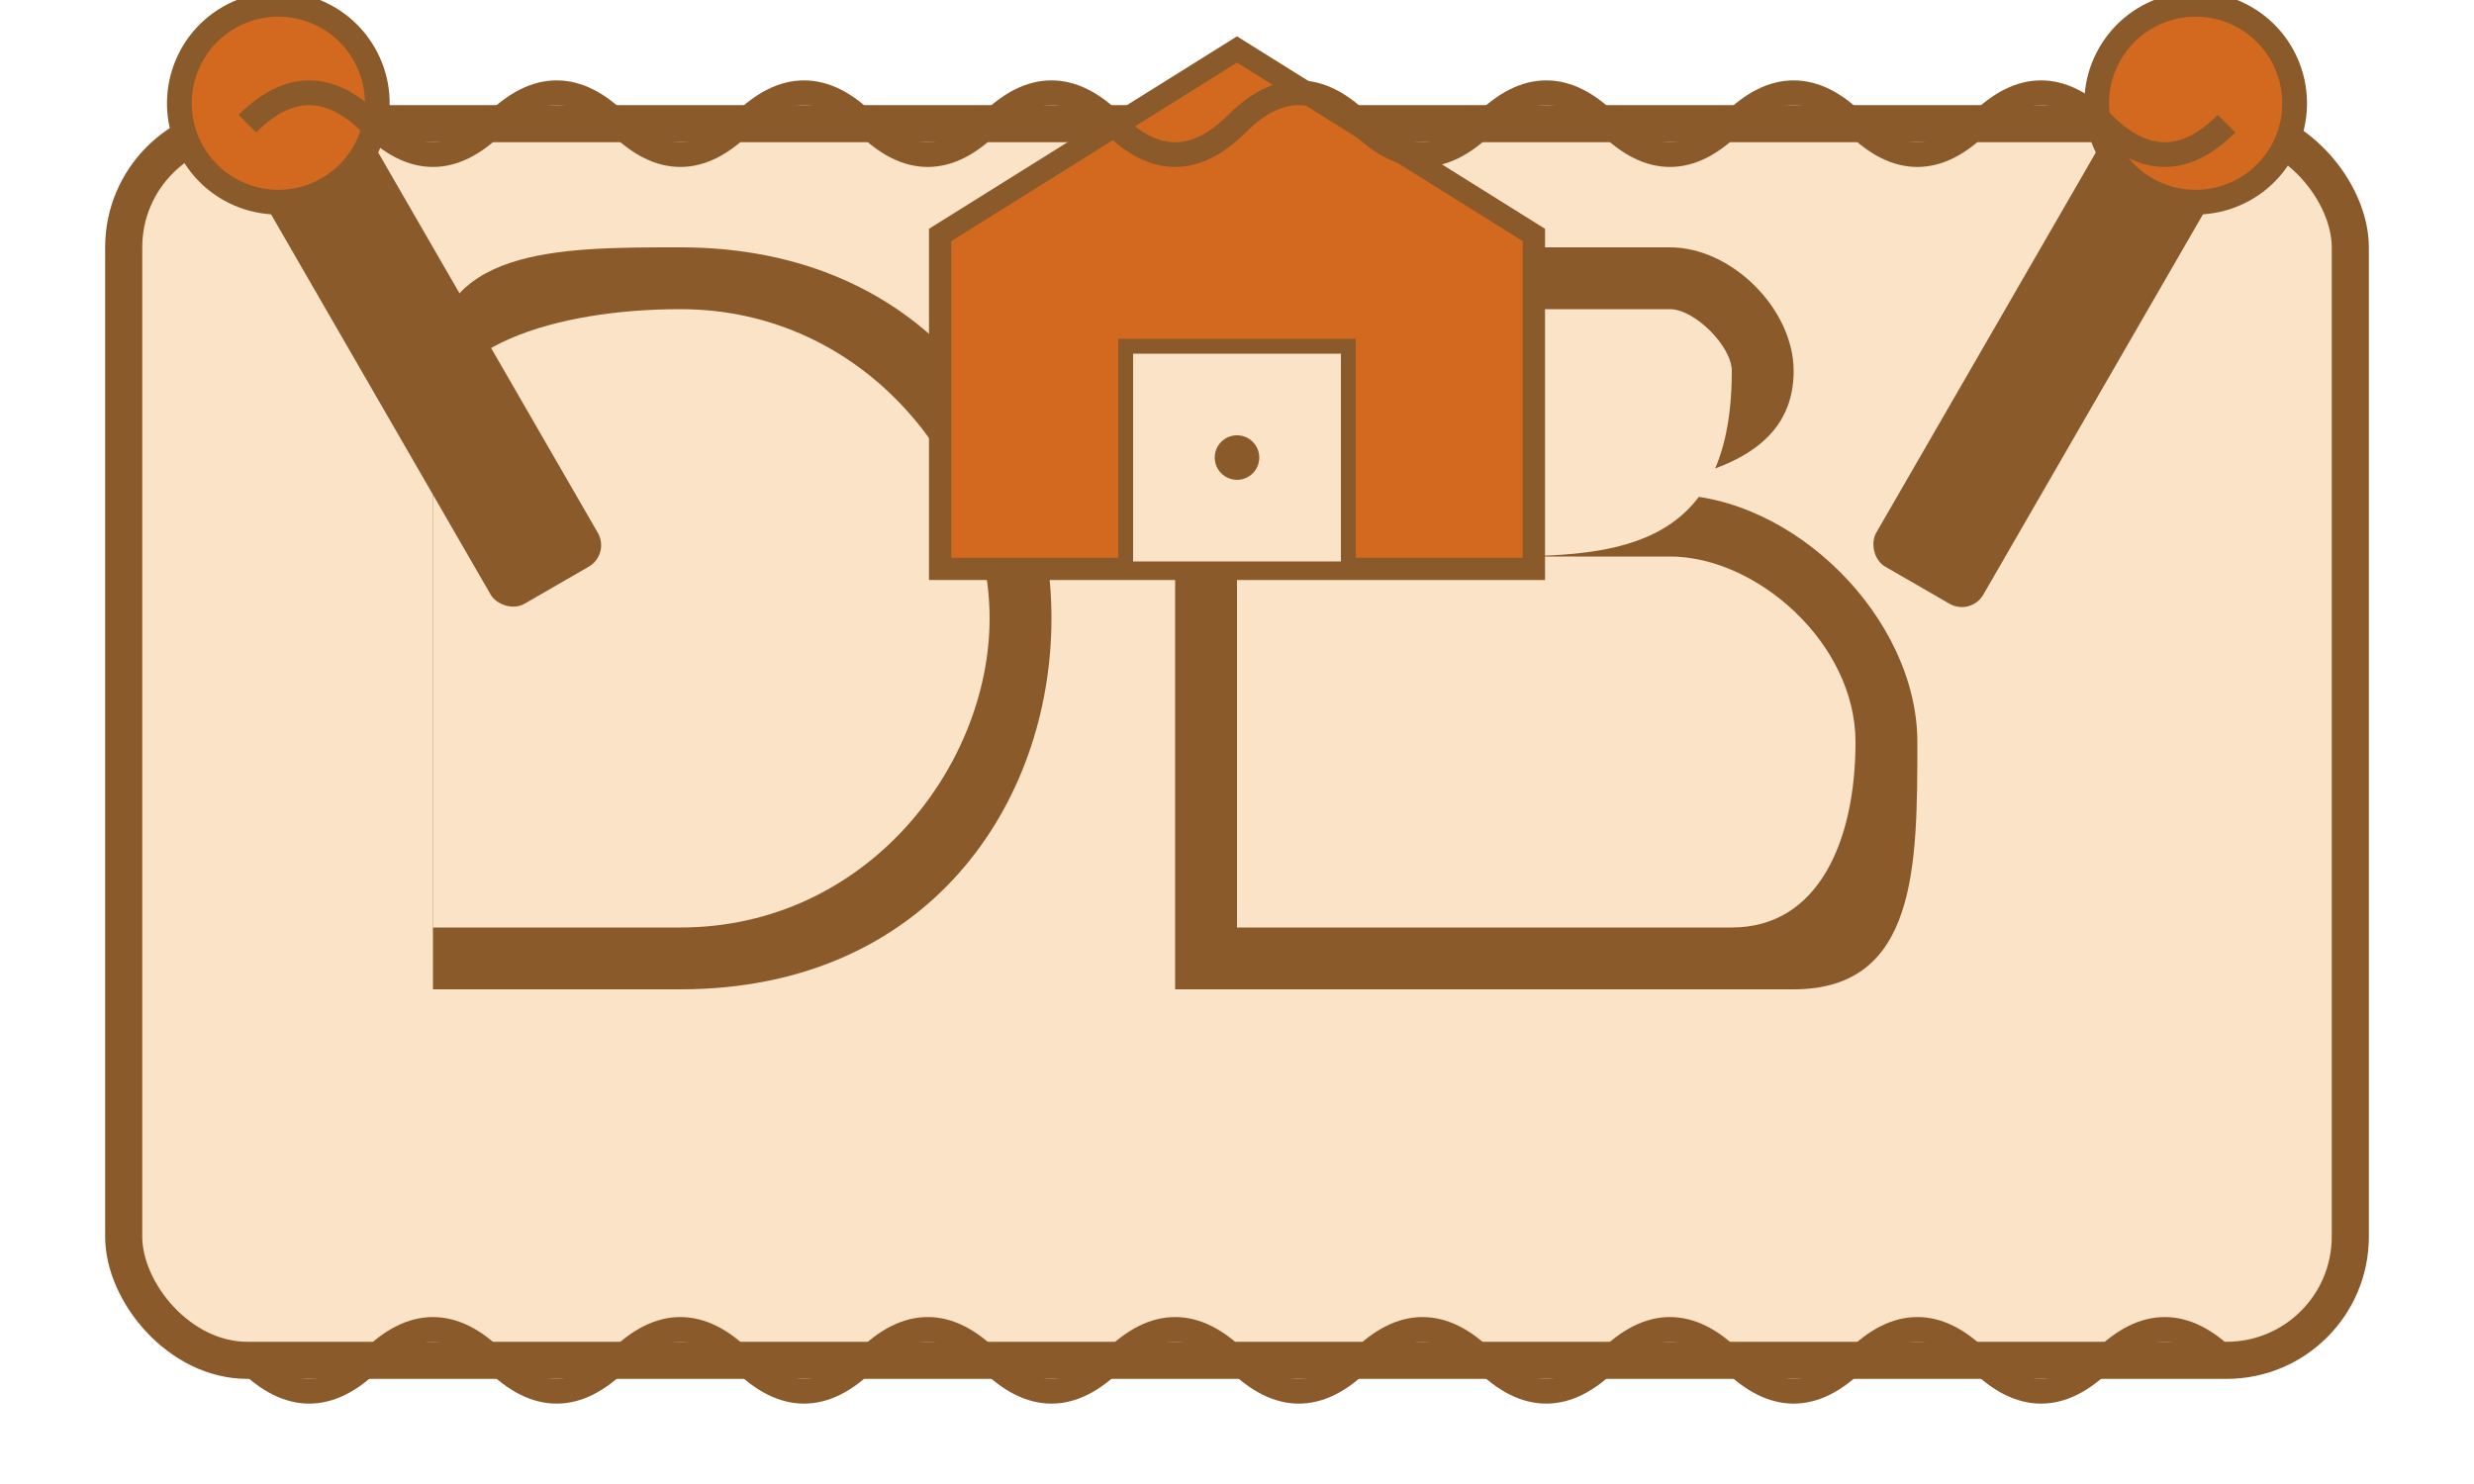
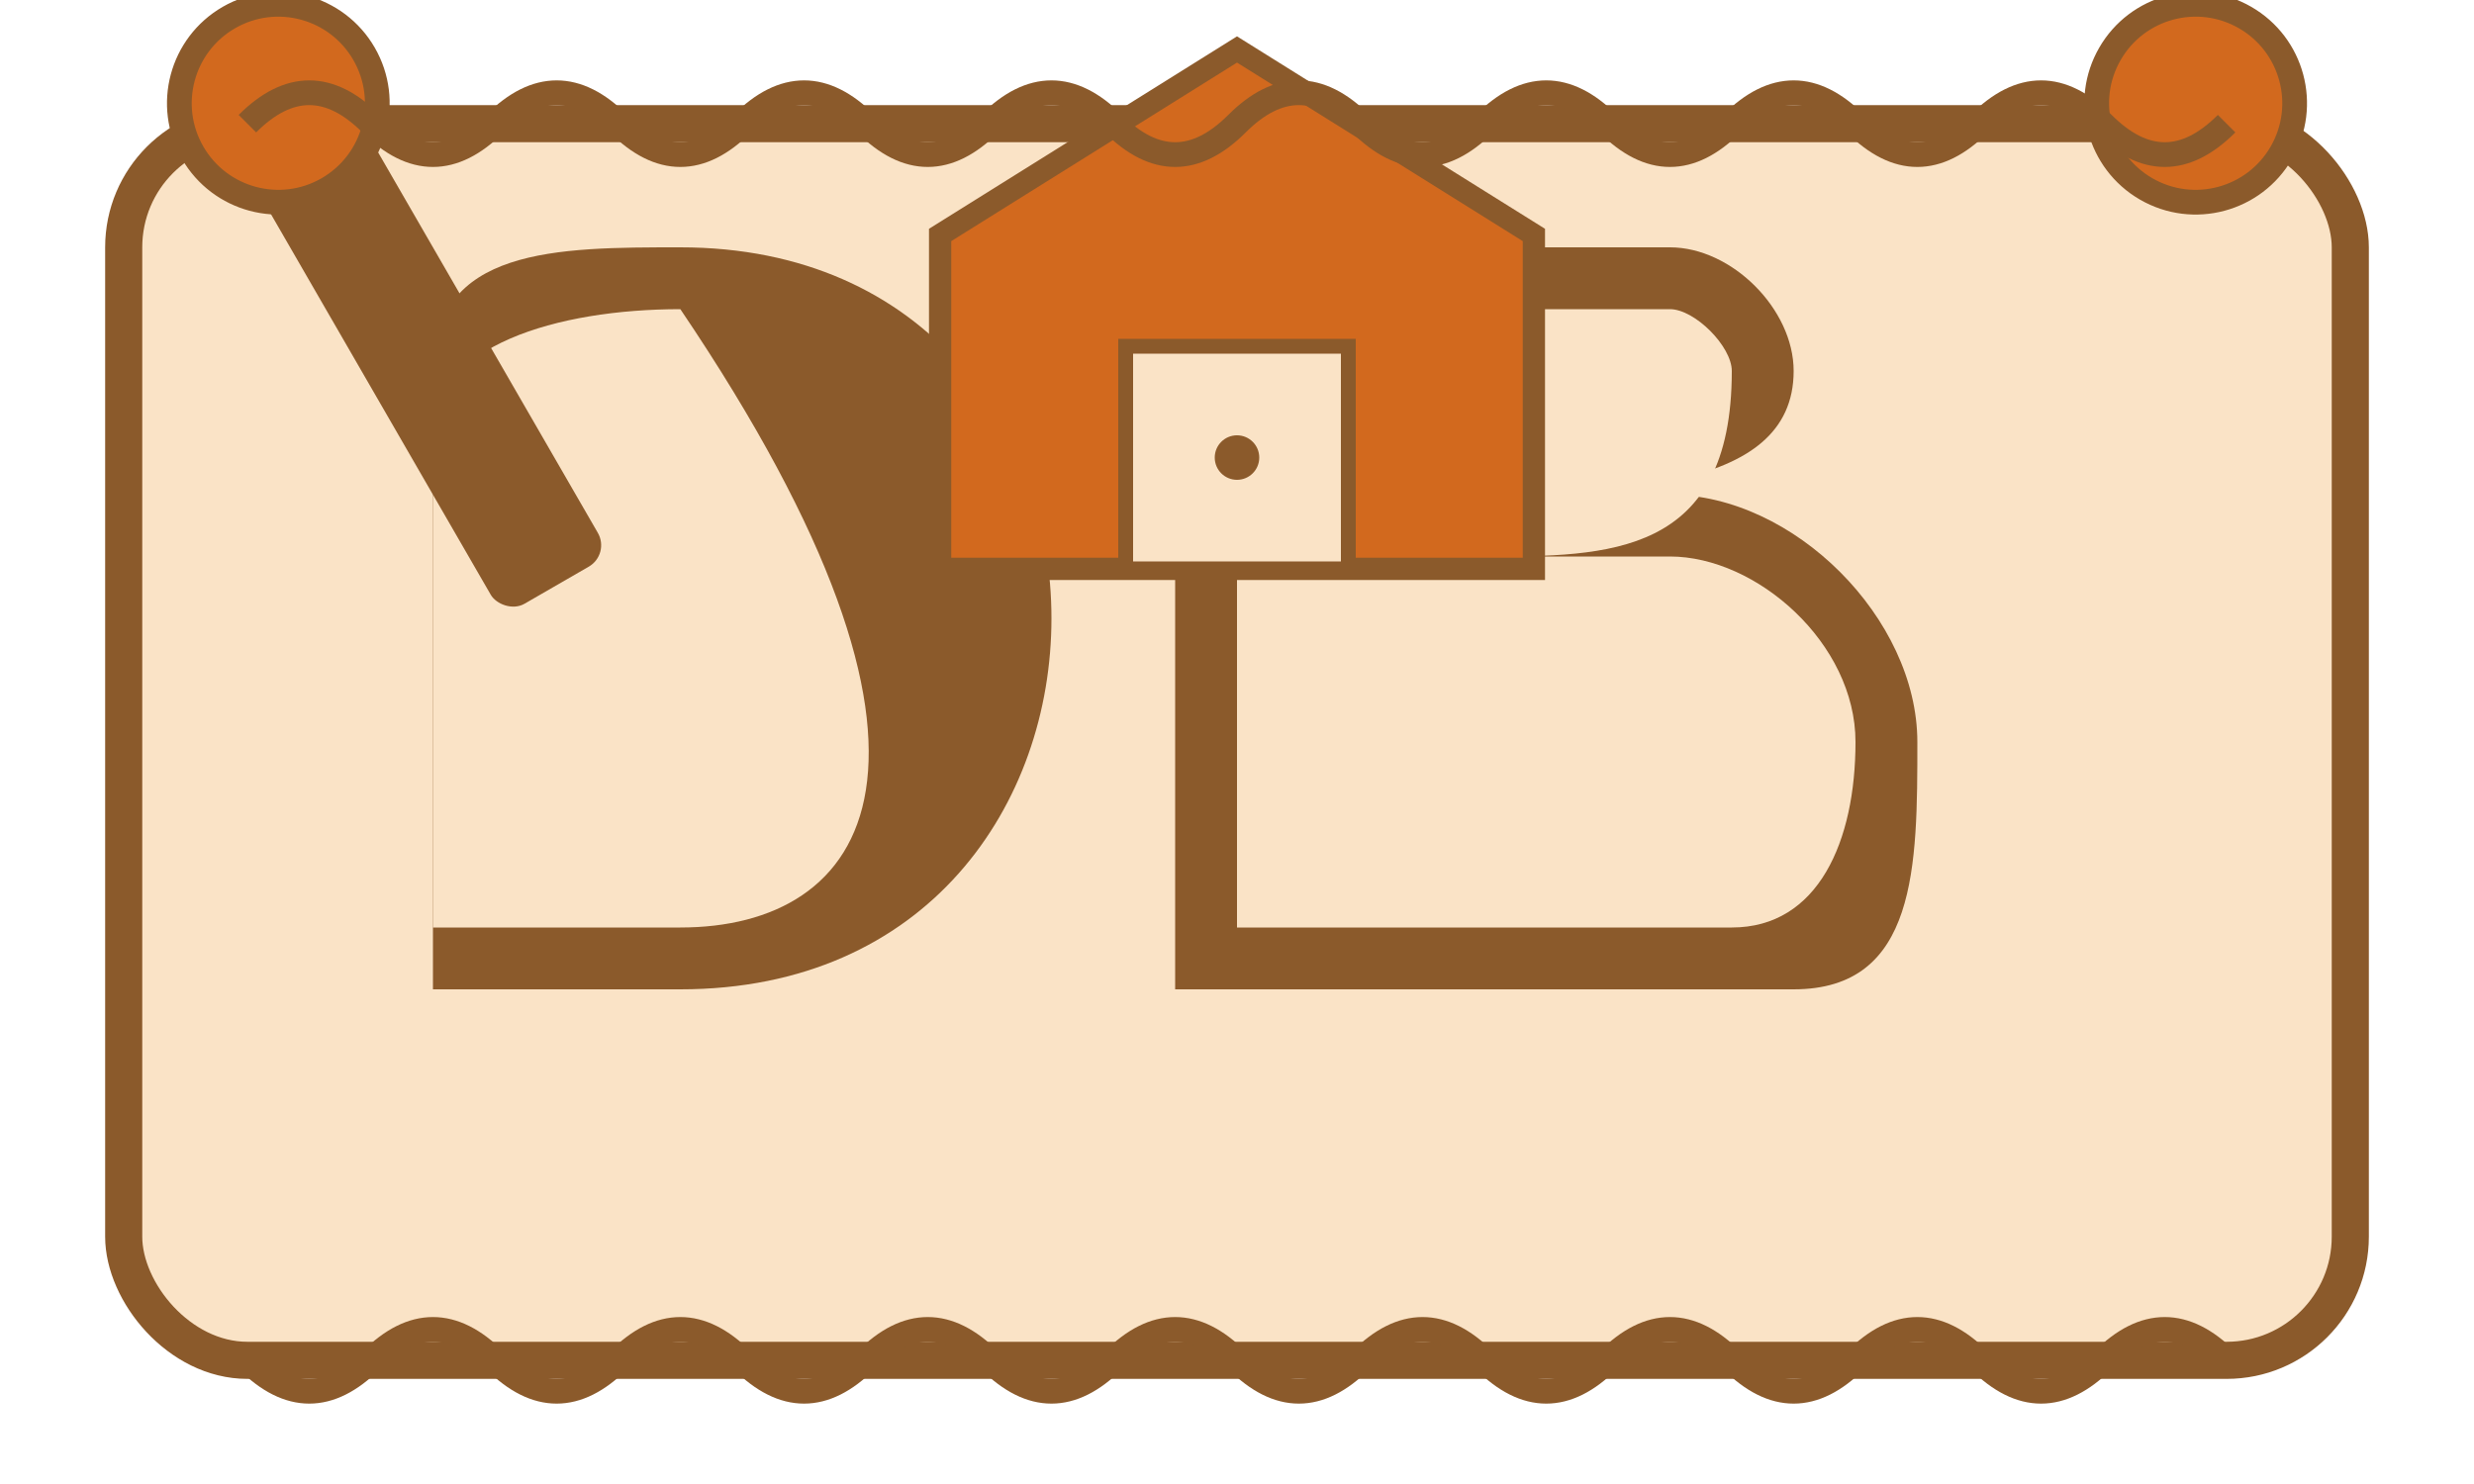
<svg xmlns="http://www.w3.org/2000/svg" viewBox="0 0 200 120" width="200" height="120">
  <rect x="10" y="10" width="180" height="100" rx="10" ry="10" fill="#FAE3C6" stroke="#8B5A2B" stroke-width="3" />
  <g transform="translate(35, 80)">
    <path d="M0,0 C0,-30 0,-40 0,-50 C0,-60 10,-60 20,-60 C40,-60 50,-45 50,-30 C50,-15 40,0 20,0 Z" fill="#8B5A2B" />
-     <path d="M0,-5 C0,-30 0,-35 0,-45 C0,-52 10,-55 20,-55 C35,-55 45,-42 45,-30 C45,-18 35,-5 20,-5 Z" fill="#FAE3C6" />
+     <path d="M0,-5 C0,-30 0,-35 0,-45 C0,-52 10,-55 20,-55 C45,-18 35,-5 20,-5 Z" fill="#FAE3C6" />
  </g>
  <g transform="translate(95, 80)">
    <path d="M0,0 C10,0 40,0 50,0 C60,0 60,-10 60,-20 C60,-30 50,-40 40,-40 C35,-40 25,-40 20,-40 C35,-40 50,-40 50,-50 C50,-55 45,-60 40,-60 C30,-60 0,-60 0,-60 Z" fill="#8B5A2B" />
    <path d="M5,-5 C15,-5 40,-5 45,-5 C52,-5 55,-12 55,-20 C55,-28 47,-35 40,-35 C35,-35 30,-35 25,-35 C35,-35 45,-35 45,-50 C45,-52 42,-55 40,-55 C33,-55 5,-55 5,-55 Z" fill="#FAE3C6" />
  </g>
  <g transform="translate(100, 40) scale(0.6)">
    <path d="M-40,-35 L0,-60 L40,-35 L40,10 L-40,10 Z" fill="#D2691E" stroke="#8B5A2B" stroke-width="3" />
    <rect x="-15" y="-20" width="30" height="30" fill="#FAE3C6" stroke="#8B5A2B" stroke-width="2" />
    <circle cx="0" cy="-5" r="3" fill="#8B5A2B" />
  </g>
  <g transform="translate(35, 30) rotate(-30)">
    <rect x="-5" y="-20" width="10" height="40" rx="2" ry="2" fill="#8B5A2B" />
    <circle cx="0" cy="-25" r="8" fill="#D2691E" stroke="#8B5A2B" stroke-width="2" />
  </g>
  <g transform="translate(165, 30) rotate(30)">
-     <rect x="-5" y="-20" width="10" height="40" rx="2" ry="2" fill="#8B5A2B" />
    <circle cx="0" cy="-25" r="8" fill="#D2691E" stroke="#8B5A2B" stroke-width="2" />
  </g>
  <path d="M20,10 Q25,5 30,10 Q35,15 40,10 Q45,5 50,10 Q55,15 60,10 Q65,5 70,10 Q75,15 80,10             Q85,5 90,10 Q95,15 100,10 Q105,5 110,10 Q115,15 120,10 Q125,5 130,10 Q135,15 140,10             Q145,5 150,10 Q155,15 160,10 Q165,5 170,10 Q175,15 180,10" fill="none" stroke="#8B5A2B" stroke-width="2" />
  <path d="M20,110 Q25,115 30,110 Q35,105 40,110 Q45,115 50,110 Q55,105 60,110 Q65,115 70,110             Q75,105 80,110 Q85,115 90,110 Q95,105 100,110 Q105,115 110,110 Q115,105 120,110             Q125,115 130,110 Q135,105 140,110 Q145,115 150,110 Q155,105 160,110 Q165,115 170,110             Q175,105 180,110" fill="none" stroke="#8B5A2B" stroke-width="2" />
</svg>